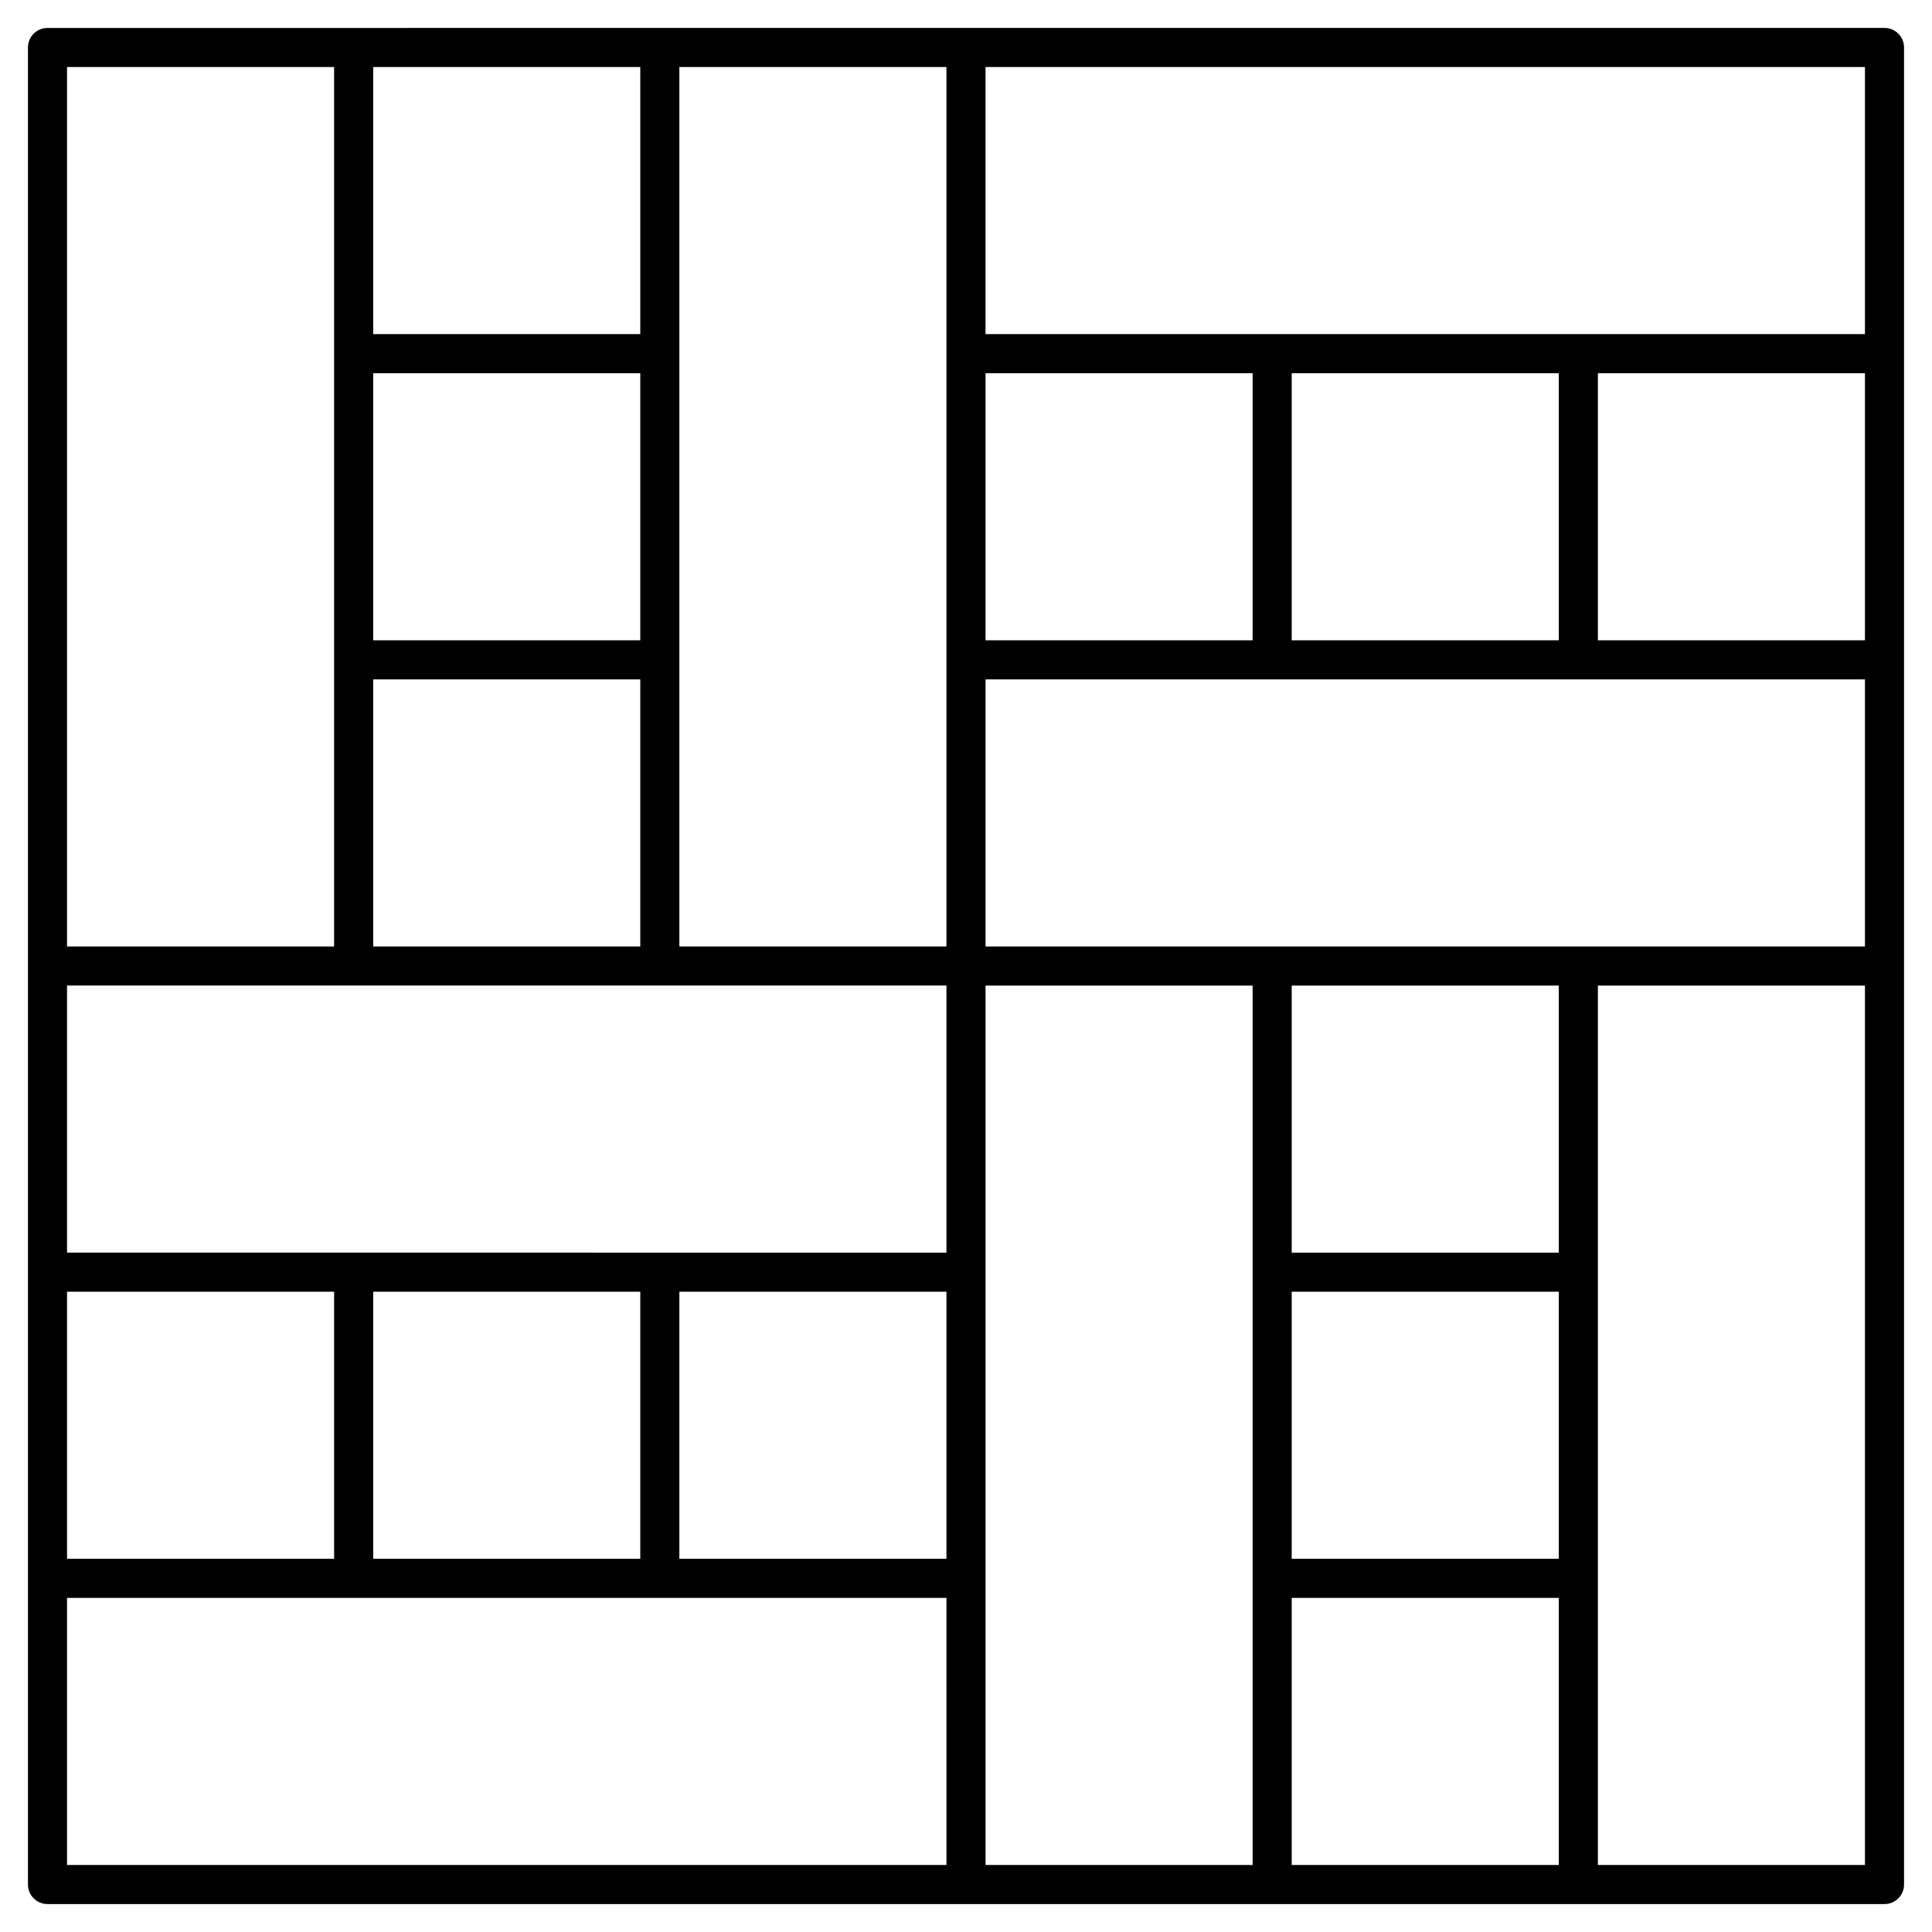
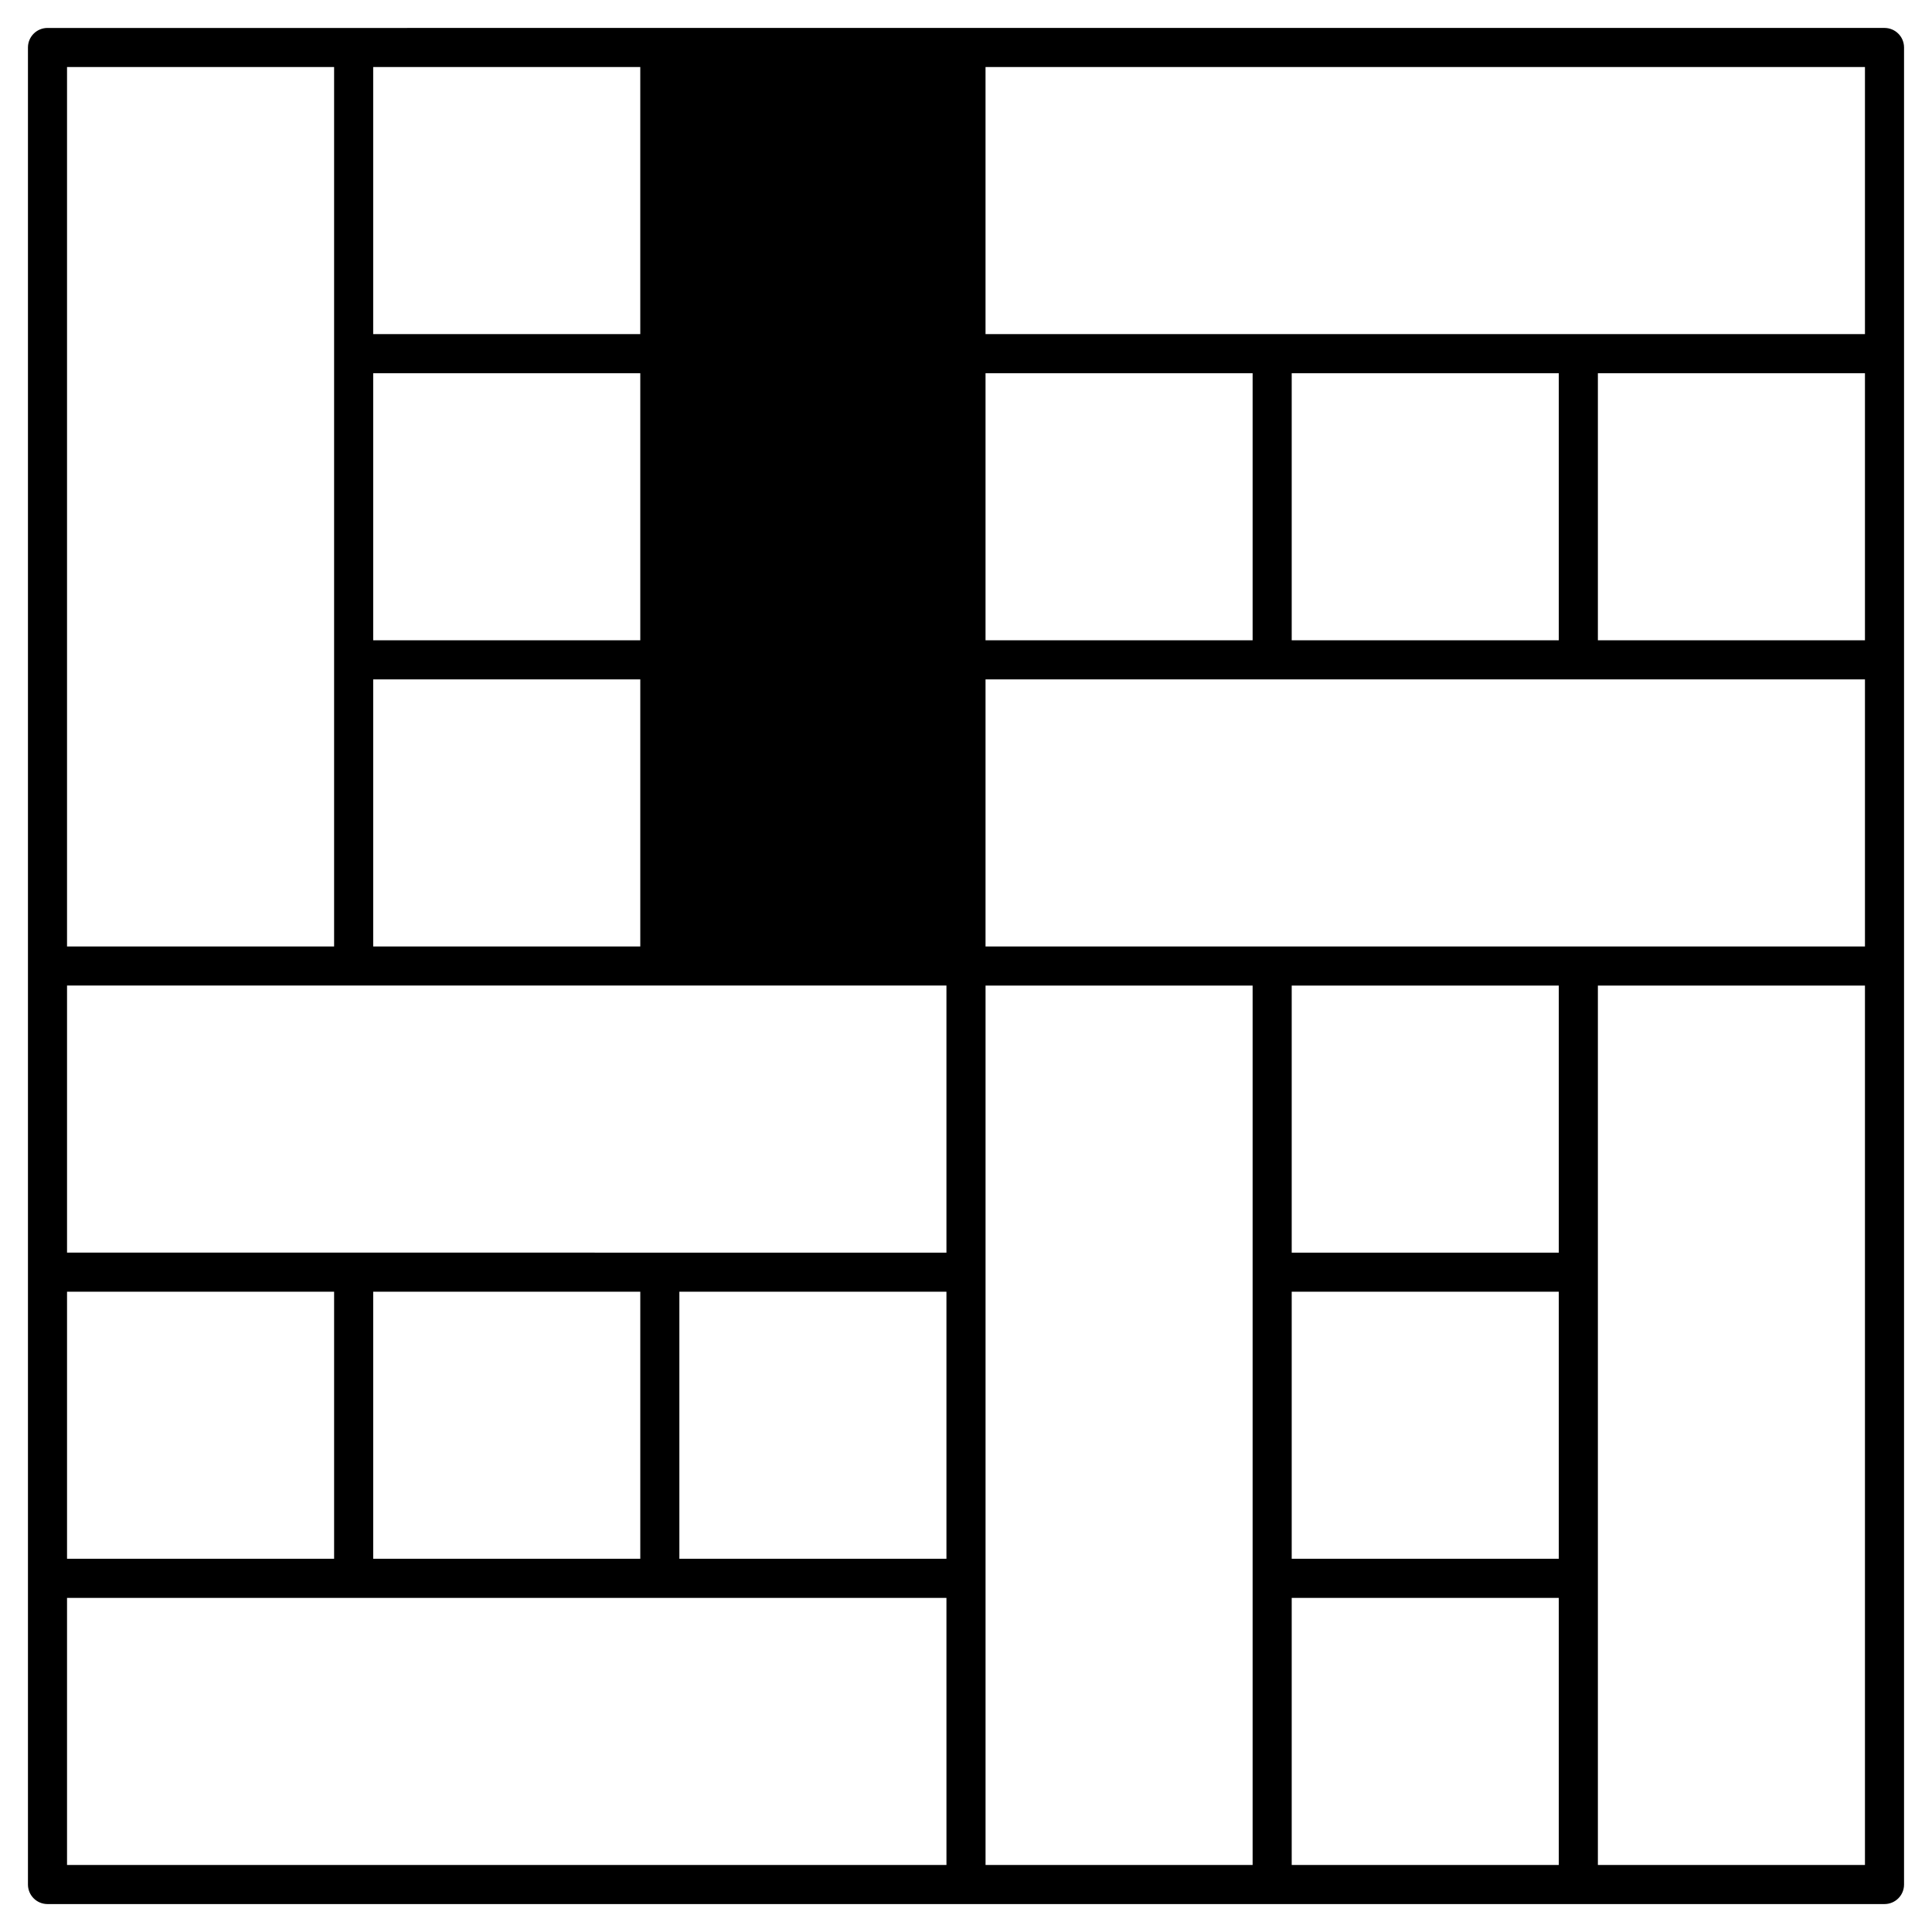
<svg xmlns="http://www.w3.org/2000/svg" height="512" viewBox="0 0 512 512" width="512">
  <g id="_x32_2_Floor">
    <g>
-       <path d="m499.413 7.405c-659.353.004-352.931.003-486.826.003-2.863 0-5.179 2.319-5.179 5.179v486.829c0 2.86 2.316 5.179 5.179 5.179h486.826c2.863 0 5.179-2.319 5.179-5.179 0-173.734 0-311.697 0-486.831 0-2.861-2.316-5.18-5.179-5.18zm-400.512 405.694v-70.781c5.672 0 63.668.001 70.782.001v70.78zm-81.135 0v-70.782l70.777.001v70.781zm151.917-243.416h-70.782v-70.78h70.782zm-70.782 10.358h70.782v70.78h-70.782zm151.917 81.138v70.782c-227.948-.004-217.068-.002-233.052-.003v-70.78c79.984.001 147.742.001 233.052.001zm162.281 70.782h-70.782v-70.78h70.782zm-81.14-162.278h-70.782v-70.78h70.782zm-70.782 81.138v-70.78h233.058v70.78zm162.28-81.138v-70.781l70.777-.001v70.782zm-10.358-70.781v70.781h-70.782v-70.78c5.672.001 63.667 0 70.782-.001zm-233.058 243.417h70.777v70.78h-70.777zm162.276 0h70.782v70.78h-70.782zm151.917-253.776c-25.668 0 3.548-.001-233.058.003v-70.783h233.058zm-243.416 162.278h-70.777c0-79.746 0-147.637 0-233.055h70.777zm-81.135-162.275h-70.782v-70.78h70.782zm-151.917-70.78h70.777v233.055h-70.777zm0 405.691h233.052l.005 70.78h-233.057zm243.416-162.275h70.777v233.055h-70.777zm81.135 162.275h70.782v70.78h-70.782zm151.917 70.78h-70.777c0-85.54 0-153.19 0-233.055h70.777z" />
+       <path d="m499.413 7.405c-659.353.004-352.931.003-486.826.003-2.863 0-5.179 2.319-5.179 5.179v486.829c0 2.86 2.316 5.179 5.179 5.179h486.826c2.863 0 5.179-2.319 5.179-5.179 0-173.734 0-311.697 0-486.831 0-2.861-2.316-5.18-5.179-5.18zm-400.512 405.694v-70.781c5.672 0 63.668.001 70.782.001v70.78zm-81.135 0v-70.782l70.777.001v70.781zm151.917-243.416h-70.782v-70.78h70.782zm-70.782 10.358h70.782v70.78h-70.782zm151.917 81.138v70.782c-227.948-.004-217.068-.002-233.052-.003v-70.78c79.984.001 147.742.001 233.052.001zm162.281 70.782h-70.782v-70.78h70.782zm-81.14-162.278h-70.782v-70.78h70.782zm-70.782 81.138v-70.78h233.058v70.78zm162.28-81.138v-70.781l70.777-.001v70.782zm-10.358-70.781v70.781h-70.782v-70.78c5.672.001 63.667 0 70.782-.001zm-233.058 243.417h70.777v70.78h-70.777zm162.276 0h70.782v70.78h-70.782zm151.917-253.776c-25.668 0 3.548-.001-233.058.003v-70.783h233.058zm-243.416 162.278h-70.777h70.777zm-81.135-162.275h-70.782v-70.78h70.782zm-151.917-70.78h70.777v233.055h-70.777zm0 405.691h233.052l.005 70.78h-233.057zm243.416-162.275h70.777v233.055h-70.777zm81.135 162.275h70.782v70.78h-70.782zm151.917 70.78h-70.777c0-85.54 0-153.19 0-233.055h70.777z" />
    </g>
  </g>
</svg>